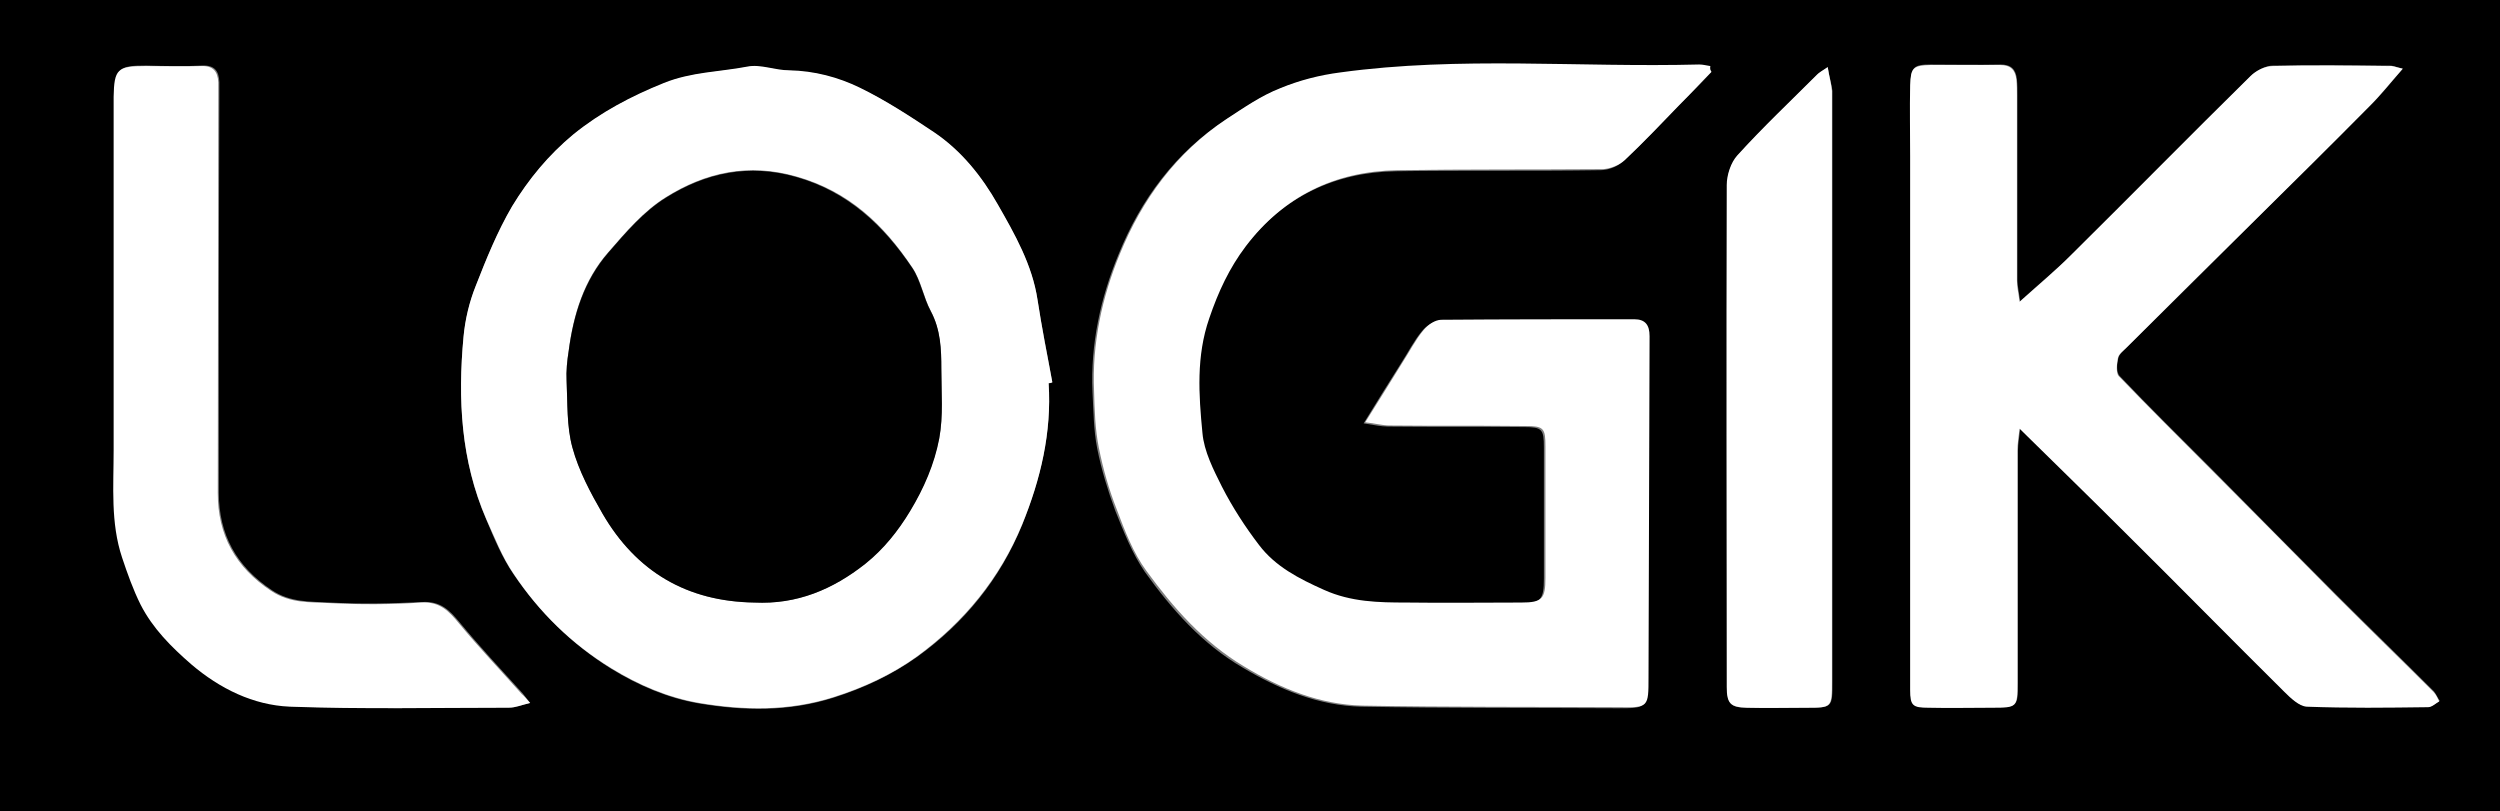
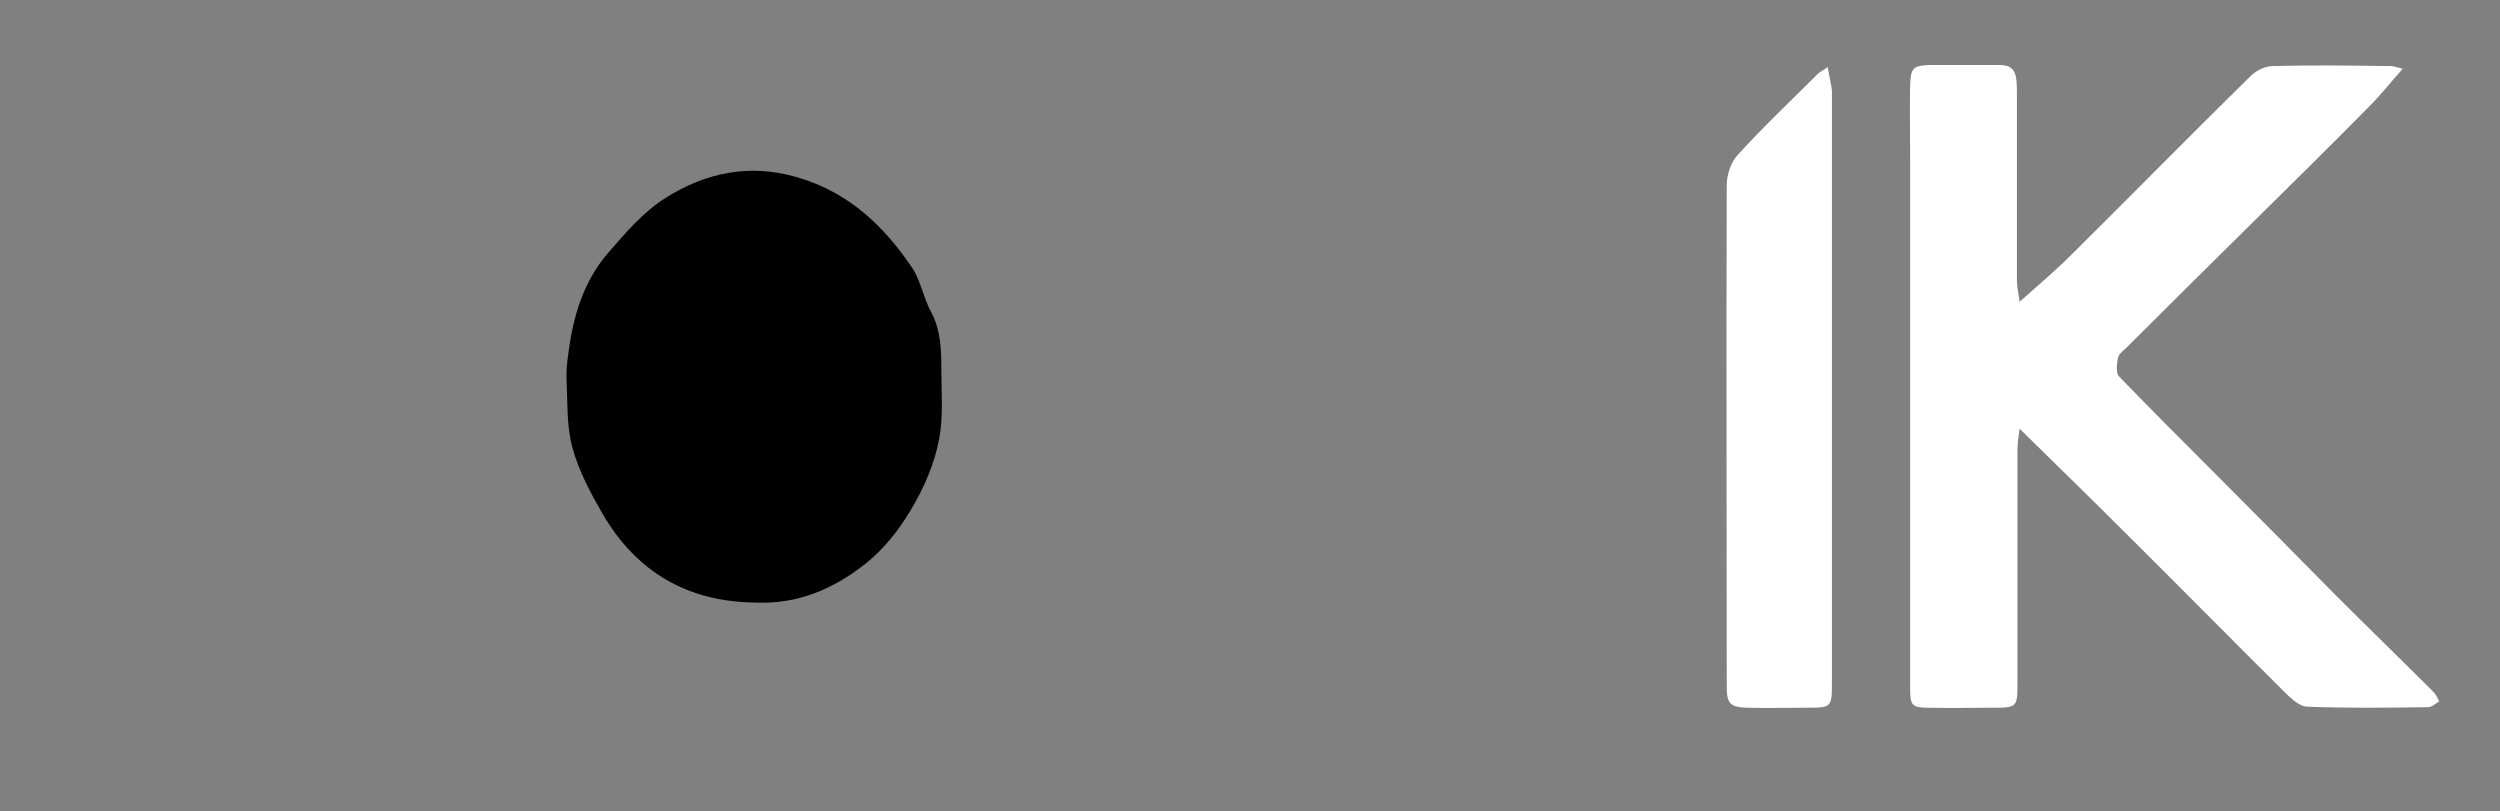
<svg xmlns="http://www.w3.org/2000/svg" enable-background="new 0 0 473 153.5" viewBox="0 0 473 153.5">
  <rect x="0" y="0" width="473" height="153.5" fill="#808080" stroke="none" />
-   <path d="m0 0h473v153.5c-157.7 0-315.3 0-473 0 0-51.2 0-102.3 0-153.5zm323.8 13.6c-.2-.3-.4-.6-.5-.9-.7-.1-1.4-.3-2.1-.3-22.6.6-45.3-1.6-67.9 1.5-3.9.5-7.8 1.5-11.4 3s-6.8 3.7-10.1 5.8c-9.5 6.3-16 15.1-20.2 25.5-3.4 8.2-5.3 17-4.9 26 .2 3.6.2 7.2.9 10.7.8 4 2 7.9 3.4 11.7 1.6 4 3.2 8.1 5.6 11.6 5.1 7.1 10.8 13.6 18.5 18.1 6.9 4.1 14.3 7.2 22.4 7.4 16.2.3 32.3.2 48.5.3 5.6 0 5.6 0 5.6-5.7.1-21.5.1-43 .2-64.5 0-2.1-.8-3.2-2.9-3.2-12.2 0-24.3-.1-36.5.1-1.2 0-2.6 1-3.4 2-1.5 1.8-2.6 4-3.9 6-2.3 3.6-4.5 7.2-7.1 11.4 1.9.3 3.3.6 4.6.6 8.6.1 17.2 0 25.7.1 3.5 0 3.8.4 3.8 3.9v24.8c0 4-.6 4.7-4.6 4.7-7.2 0-14.5.1-21.7 0-5.3-.1-10.6-.2-15.6-2.4-4.7-2.1-9.2-4.4-12.3-8.5-2.6-3.4-5-7.2-7-11-1.7-3.2-3.4-6.7-3.7-10.2-.6-7.2-1.1-14.5 1.3-21.7 1.7-5 3.8-9.5 6.9-13.6 7.2-9.4 16.9-14.2 28.7-14.4 12.9-.2 25.8 0 38.7-.2 1.5 0 3.3-.7 4.3-1.7 3.7-3.4 7.1-7 10.5-10.6 2.3-2.2 4.3-4.2 6.2-6.3zm-125.4 58.9c.2 0 .5-.1.7-.1-.9-5.2-2-10.4-2.8-15.6-1-6.7-4.3-12.4-7.5-18-3-5.3-6.9-10.2-12.1-13.7-4.5-3-9.1-6.1-14-8.4-4.1-2-8.7-3.2-13.4-3.3-2.6 0-5.4-1.2-7.9-.7-5.3 1-10.6 1-15.8 3.1-6.2 2.5-12 5.5-17.1 9.7-4.7 3.8-8.5 8.5-11.6 13.6-2.8 4.7-4.9 9.9-6.9 15.1-1.2 3-2 6.4-2.3 9.6-1.1 11.8-.5 23.4 4.3 34.5 1.5 3.6 3 7.2 5.2 10.4 4.9 7.2 11 13.2 18.4 17.8 5.2 3.2 10.8 5.6 16.7 6.6 8.4 1.4 16.9 1.6 25.4-1.1 5.7-1.8 11-4.3 15.8-7.7 8.9-6.4 15.7-14.7 19.9-25 3.4-8.6 5.6-17.4 5-26.8zm256.2-59.5c-1.4-.4-2-.6-2.5-.6-7.3 0-14.7-.1-22 0-1.4 0-3.1.9-4.2 1.9-11.4 11.3-22.6 22.7-34 33.9-2.9 2.9-6.1 5.5-9.7 8.8-.2-1.7-.5-2.9-.5-4 0-11.7 0-23.3 0-35 0-1 0-2-.1-3-.2-1.9-1.1-2.8-3.1-2.8-4.4.1-8.8 0-13.2 0-3.2 0-3.8.5-3.8 3.8-.1 4.5 0 9 0 13.5v101c0 2.9.4 3.3 3.4 3.3h12.2c4.6 0 4.7-.1 4.7-4.6 0-14.7 0-29.3 0-44 0-1.3.3-2.6.4-4.2 7 6.8 13.5 13.3 20 19.7 10 10 20 20.1 30.1 30.1 1.2 1.2 2.7 2.8 4.2 2.8 7.7.3 15.3.2 23 .1.7 0 1.4-.7 2.1-1.1-.4-.6-.7-1.3-1.1-1.8-6.1-6.1-12.3-12.1-18.4-18.2-8-8-15.9-16-23.8-24-5.8-5.8-11.7-11.6-17.3-17.5-.6-.7-.5-2.3-.2-3.4.2-.8 1.1-1.4 1.7-2.1 8.1-8 16.2-16 24.2-24 7.2-7.2 14.5-14.4 21.7-21.6 2-1.9 3.8-4.2 6.2-7zm-354.3 120c-.8-1-1.1-1.4-1.4-1.8-4-4.4-8.1-8.8-11.9-13.4-1.9-2.3-3.6-4.1-7.1-3.9-5.8.3-11.7.4-17.5.1-3.7-.2-7.4 0-10.9-2.3-6.8-4.5-10.1-10.6-10.1-18.5 0-25 0-50 .1-75 0-.9 0-1.8 0-2.7-.1-2.1-.9-3.2-3.3-3.1-3.5.2-7 .1-10.5 0-5.3 0-5.9.5-6 5.8v2.2 64.7c0 6.8-.6 13.7 1.6 20.3 1 3 2.1 6.1 3.5 8.9 2.3 4.5 5.7 8 9.6 11.3 5.4 4.6 11.7 7.7 18.6 8 13.8.6 27.7.3 41.5.2.9.1 2.1-.4 3.8-.8zm245.5-120.3c-1.2.8-1.6 1.1-1.9 1.4-5.1 5.1-10.3 10-15.1 15.3-1.3 1.4-2 3.7-2 5.6-.1 31.7-.1 63.3 0 95 0 3.2.6 3.9 3.8 3.9 3.7.1 7.5 0 11.2 0 4.9 0 4.9 0 4.9-5 0-18.3 0-36.7 0-55 0-18.9 0-37.8 0-56.7-.2-1.4-.6-2.7-.9-4.5z" />
  <g fill="#fff">
-     <path d="m323.8 13.6c-2 2-3.9 4.1-5.9 6.1-3.5 3.6-6.9 7.2-10.5 10.6-1.1 1-2.9 1.7-4.3 1.7-12.9.1-25.8 0-38.7.2-11.8.2-21.5 4.9-28.7 14.4-3.1 4.1-5.2 8.6-6.9 13.6-2.5 7.2-2 14.5-1.3 21.7.3 3.5 2.1 7 3.7 10.2 2 3.9 4.4 7.6 7 11 3.1 4.1 7.6 6.4 12.3 8.5 5.1 2.3 10.3 2.4 15.6 2.4 7.2.1 14.5 0 21.7 0 4 0 4.6-.7 4.6-4.7 0-8.3 0-16.5 0-24.8 0-3.5-.3-3.9-3.8-3.9-8.6-.1-17.2 0-25.7-.1-1.3 0-2.7-.4-4.6-.6 2.6-4.2 4.9-7.8 7.1-11.4 1.3-2 2.4-4.2 3.9-6 .8-1 2.2-2 3.4-2 12.2-.1 24.3-.1 36.5-.1 2.1 0 2.9 1.1 2.9 3.2-.1 21.5-.1 43-.2 64.5 0 5.7 0 5.8-5.6 5.7-16.2-.1-32.3 0-48.5-.3-8.1-.2-15.5-3.2-22.4-7.4-7.7-4.6-13.4-11.1-18.5-18.1-2.5-3.4-4.1-7.6-5.6-11.6-1.5-3.8-2.6-7.7-3.4-11.7-.7-3.5-.8-7.1-.9-10.7-.4-9 1.5-17.8 4.9-26 4.2-10.3 10.7-19.2 20.2-25.5 3.2-2.1 6.5-4.4 10.1-5.8 3.6-1.5 7.5-2.5 11.4-3 22.6-3.1 45.2-.9 67.9-1.5.7 0 1.4.2 2.1.3-.1.5 0 .8.2 1.1z" />
-     <path d="m198.4 72.5c.6 9.3-1.5 18.2-5 26.7-4.2 10.2-11 18.5-19.9 25-4.7 3.4-10.1 5.9-15.8 7.7-8.5 2.7-17 2.5-25.4 1.1-5.9-1-11.5-3.4-16.7-6.6-7.5-4.6-13.6-10.6-18.4-17.8-2.2-3.2-3.6-6.9-5.2-10.4-4.8-11.1-5.4-22.7-4.3-34.5.3-3.3 1.1-6.6 2.3-9.6 2-5.1 4.1-10.3 6.9-15.1 3.1-5.1 6.9-9.7 11.6-13.6 5.2-4.2 10.9-7.2 17.1-9.7 5.2-2.1 10.6-2.1 15.8-3.1 2.5-.5 5.2.7 7.9.7 4.8.1 9.3 1.3 13.4 3.3 4.9 2.4 9.5 5.4 14 8.4 5.2 3.5 9.1 8.4 12.1 13.7 3.2 5.6 6.5 11.4 7.5 18 .8 5.2 1.8 10.4 2.8 15.6-.3.2-.5.2-.7.2zm-55.7 41.5c8.1.4 14.9-2.5 21-7.4 3.4-2.8 6.2-6.1 8.5-10 2.6-4.3 4.5-8.9 5.5-13.7.8-4.3.4-8.8.4-13.2 0-3.7-.2-7.4-2-10.9-1.4-2.6-1.8-5.7-3.5-8.2-5.4-8.1-12-14.4-21.9-17.2-9.1-2.6-17.2-.8-24.7 3.9-4.2 2.6-7.6 6.6-10.9 10.4-4.6 5.2-6.6 11.7-7.5 18.6-.3 1.9-.5 3.8-.4 5.7.2 4.2 0 8.6 1.1 12.6 1.2 4.4 3.4 8.5 5.7 12.5 6.4 11.1 16 16.7 28.7 16.9z" />
+     <path d="m323.8 13.6z" />
    <path d="m454.6 13c-2.4 2.7-4.2 5-6.3 7.1-7.2 7.3-14.4 14.4-21.7 21.6-8.1 8-16.2 16-24.2 24-.6.6-1.6 1.3-1.7 2.1-.2 1.1-.4 2.8.2 3.4 5.7 5.9 11.5 11.7 17.3 17.5 8 8 15.9 16 23.8 24 6.1 6.1 12.3 12.1 18.4 18.2.5.5.8 1.2 1.1 1.8-.7.4-1.4 1.1-2.1 1.1-7.7.1-15.3.2-23-.1-1.4-.1-3-1.6-4.2-2.8-10.1-10-20-20.1-30.1-30.1-6.5-6.5-13.1-12.9-20-19.7-.2 1.6-.4 2.9-.4 4.2v44c0 4.5-.1 4.6-4.7 4.6-4.1 0-8.2.1-12.2 0-2.9 0-3.4-.4-3.4-3.3 0-33.7 0-67.3 0-101 0-4.5-.1-9 0-13.5.1-3.3.6-3.7 3.8-3.8h13.2c2 0 2.9.9 3.1 2.8.1 1 .1 2 .1 3v35c0 1.2.3 2.3.5 4 3.6-3.2 6.8-5.9 9.7-8.8 11.4-11.3 22.6-22.7 34-33.9 1-1 2.7-1.9 4.2-1.9 7.3-.2 14.7-.1 22 0 .7-.1 1.2.2 2.6.5z" />
-     <path d="m100.3 133c-1.7.4-2.8.9-4 .9-13.8 0-27.7.3-41.5-.2-6.9-.3-13.2-3.4-18.6-8-3.8-3.3-7.3-6.8-9.6-11.3-1.4-2.8-2.5-5.9-3.5-8.9-2.2-6.6-1.6-13.5-1.6-20.3 0-21.6 0-43.2 0-64.7 0-.7 0-1.5 0-2.2.1-5.2.7-5.8 6-5.8 3.5 0 7 .1 10.5 0 2.3-.1 3.2 1 3.3 3.1v2.7c0 25-.1 50-.1 75 0 7.9 3.3 14 10.1 18.5 3.6 2.4 7.3 2.1 10.9 2.3 5.8.3 11.7.3 17.5-.1 3.5-.2 5.2 1.6 7.1 3.9 3.8 4.6 7.9 8.9 11.9 13.4.4.3.7.7 1.6 1.7z" />
    <path d="m345.8 12.7c.3 1.9.7 3.2.8 4.5v56.7 55c0 5 0 5-4.9 5-3.7 0-7.5.1-11.2 0-3.1-.1-3.8-.8-3.8-3.9 0-31.7-.1-63.3 0-95 0-1.9.8-4.3 2-5.6 4.8-5.3 10-10.2 15.1-15.3.4-.4.8-.6 2-1.4z" />
  </g>
  <path d="m142.7 114c-12.7-.2-22.3-5.8-28.7-16.8-2.3-4-4.5-8.1-5.7-12.5-1.1-4-.9-8.4-1.1-12.6-.1-1.9.1-3.8.4-5.7.9-6.8 2.9-13.3 7.5-18.6 3.3-3.8 6.7-7.8 10.9-10.4 7.5-4.7 15.7-6.5 24.7-3.9 9.8 2.8 16.5 9.2 21.9 17.2 1.6 2.4 2.1 5.6 3.5 8.2 1.9 3.5 2 7.2 2 10.9 0 4.4.4 8.9-.4 13.2-.9 4.8-2.9 9.4-5.5 13.7-2.3 3.8-5 7.2-8.5 10-6.1 4.8-12.9 7.7-21 7.3z" />
</svg>